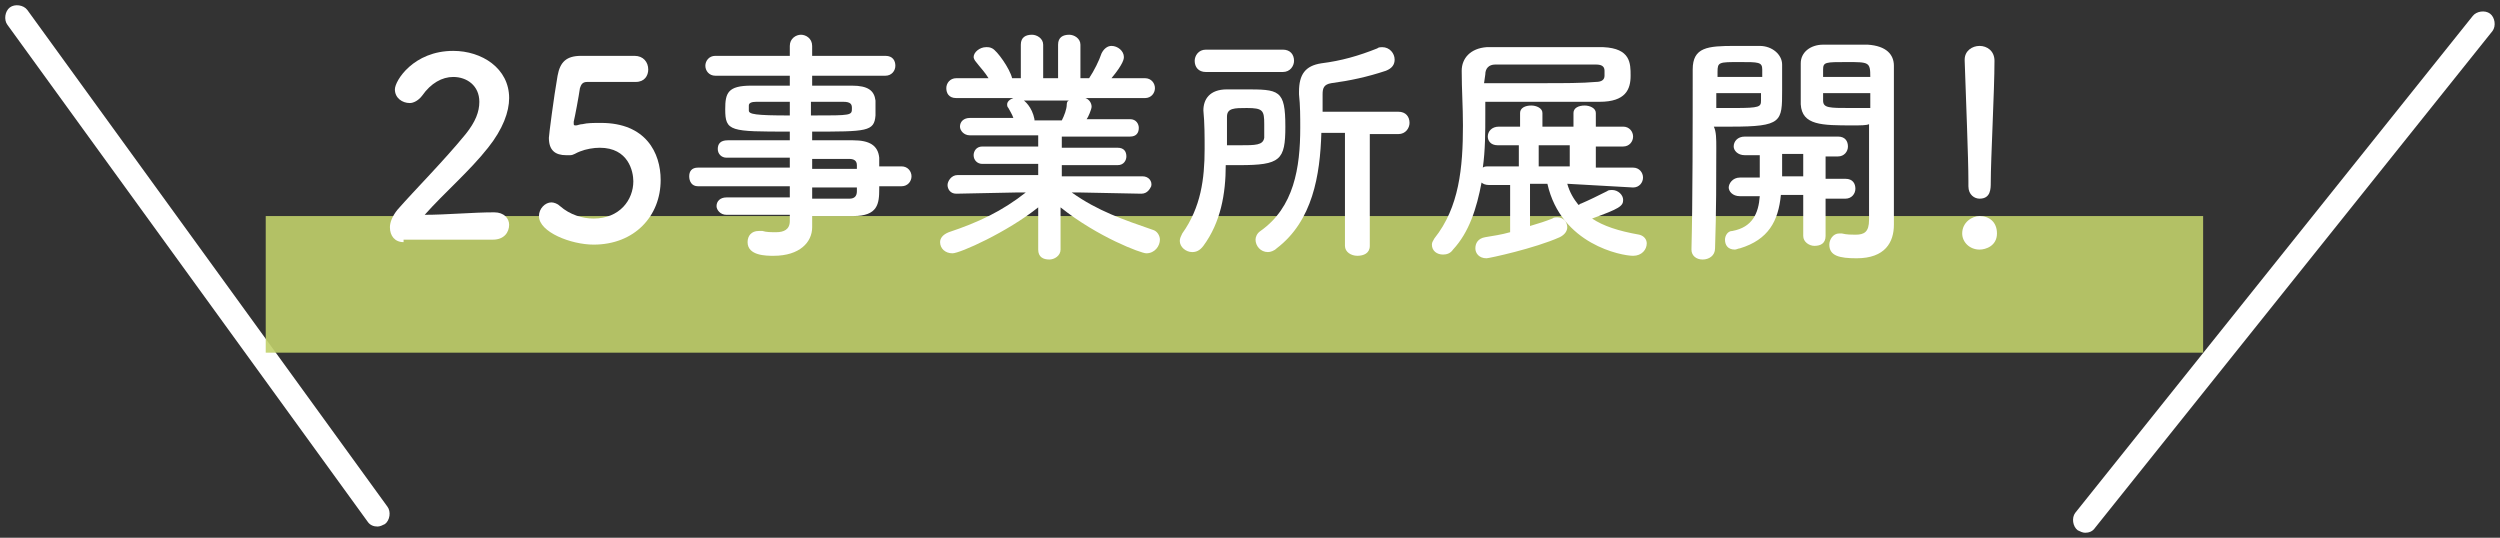
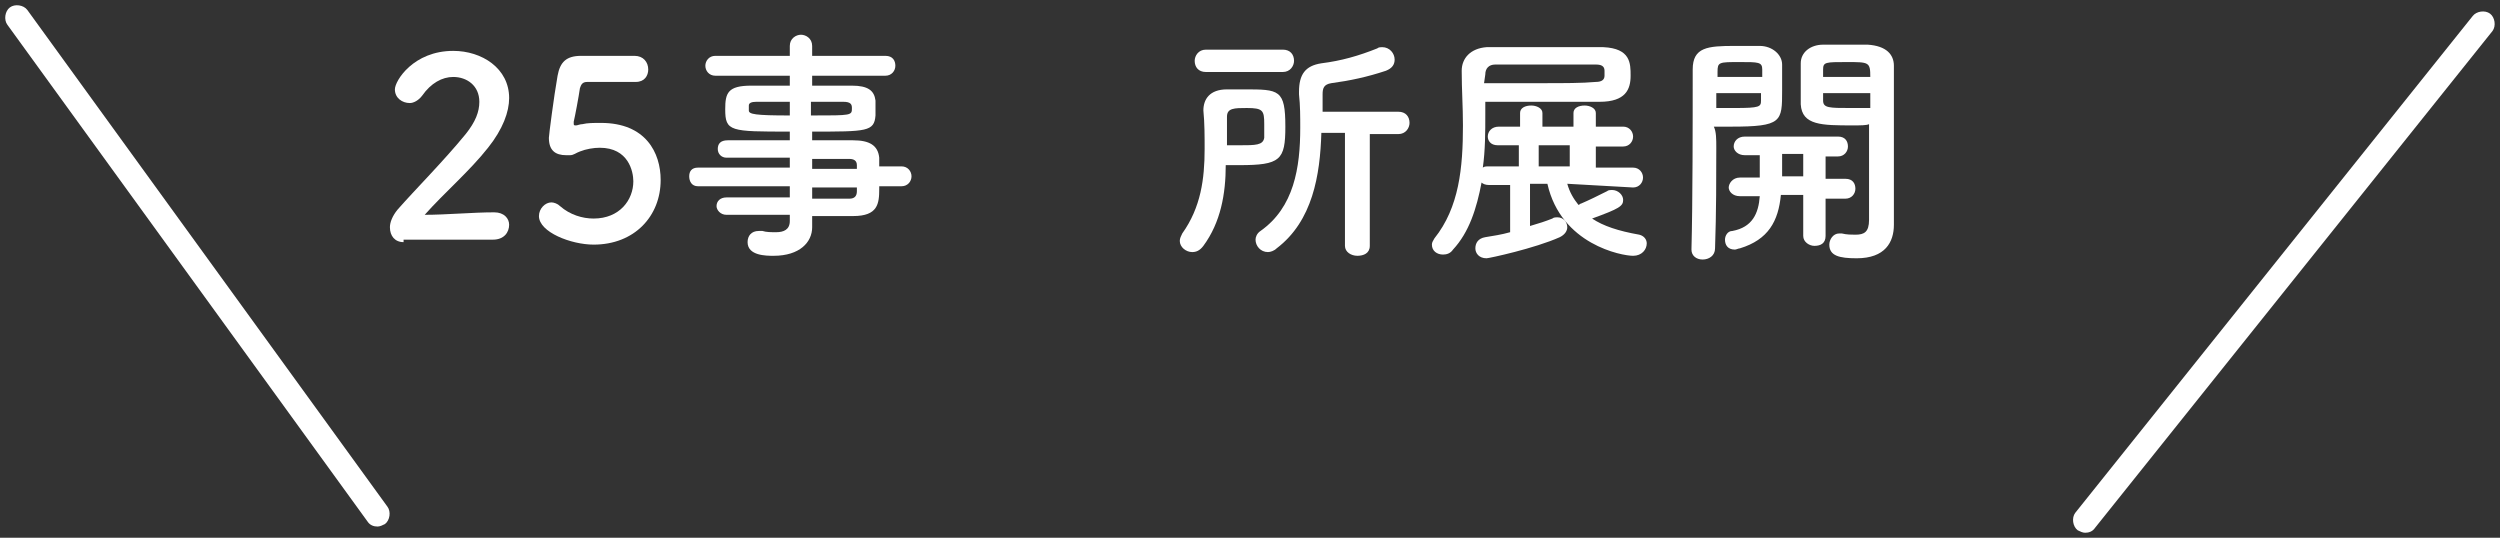
<svg xmlns="http://www.w3.org/2000/svg" version="1.1" id="レイヤー_1" x="0px" y="0px" viewBox="0 0 201.3 43.3" style="enable-background:new 0 0 201.3 43.3;" xml:space="preserve">
  <rect x="0" y="0" width="201.3" height="43.3" fill="#333333" stroke="none" />
  <style type="text/css">
	.st0{fill:#FFFFFF;}
	.st1{opacity:0.9;fill:#C1D16B;enable-background:new    ;}
	.st2{enable-background:new    ;}
</style>
  <g id="グループ_353" transform="translate(-10878.604 -1609.603)">
    <path class="st0" d="M10909,1652c-0.3,0-0.6-0.1-0.8-0.4l-29-40c-0.3-0.4-0.2-1.1,0.2-1.4c0.4-0.3,1.1-0.2,1.4,0.2l29,40   c0.3,0.4,0.2,1.1-0.2,1.4C10909.4,1651.9,10909.2,1652,10909,1652z" />
    <path class="st0" d="M11046.5,1652.5c-0.2,0-0.4-0.1-0.6-0.2c-0.4-0.3-0.5-1-0.2-1.4l32-40c0.3-0.4,1-0.5,1.4-0.2   c0.4,0.3,0.5,1,0.2,1.4l-32,40C11047.1,1652.4,11046.8,1652.5,11046.5,1652.5z" />
    <g id="グループ_227" transform="translate(10807 1348)">
-       <rect id="長方形_1419" x="93" y="279" class="st1" width="156" height="11" />
      <g class="st2">
        <path class="st0" d="M104.1,281.1c-0.7,0-1.1-0.5-1.1-1.2c0-0.4,0.2-0.9,0.6-1.4c1.4-1.6,3.7-3.9,5.5-6.1c0.8-1,1.1-1.8,1.1-2.6     c0-1.3-1-2-2.1-2c-0.9,0-1.8,0.5-2.5,1.5c-0.3,0.4-0.7,0.6-1,0.6c-0.6,0-1.2-0.4-1.2-1.1c0-0.7,1.5-3.1,4.7-3.1     c2.3,0,4.5,1.4,4.5,3.8c0,1.1-0.5,2.5-1.7,4c-1.5,1.9-3.5,3.6-5.1,5.4c1.7,0,3.9-0.2,5.6-0.2c0.8,0,1.2,0.5,1.2,1     c0,0.6-0.4,1.2-1.3,1.2H104.1z" />
        <path class="st0" d="M119.4,281.3c-1.8,0-4.4-1-4.4-2.3c0-0.6,0.5-1.1,1-1.1c0.2,0,0.5,0.1,0.7,0.3c0.8,0.7,1.8,1,2.7,1     c2.1,0,3.2-1.5,3.2-3c0-0.8-0.4-2.7-2.7-2.7c-0.5,0-1.1,0.1-1.6,0.3c-0.3,0.1-0.5,0.3-0.8,0.3c-0.1,0-0.2,0-0.3,0     c-0.9,0-1.4-0.4-1.4-1.4c0-0.2,0.4-3.3,0.7-5c0.2-1.1,0.7-1.6,1.9-1.6c0,0,0.1,0,0.1,0c0.6,0,0.9,0,4.2,0c0.7,0,1.1,0.5,1.1,1.1     c0,0.5-0.3,1-1,1c-0.6,0-3.3,0-3.9,0c-0.4,0-0.5,0.2-0.6,0.5c-0.1,0.7-0.4,2.3-0.5,2.7c0,0.1,0,0.1,0,0.1c0,0.2,0,0.2,0.2,0.2     c0.1,0,0.3-0.1,0.5-0.1c0.4-0.1,0.9-0.1,1.5-0.1c3.6,0,4.8,2.4,4.8,4.6C124.8,279,122.7,281.3,119.4,281.3z" />
        <path class="st0" d="M142.4,276.8c0,1.2-0.1,2.2-2.1,2.2c-1,0-2.1,0-3.3,0l0,0.9v0c0,1.2-1,2.3-3.1,2.3c-0.6,0-2.1,0-2.1-1.1     c0-0.5,0.3-0.9,0.9-0.9c0.1,0,0.2,0,0.3,0c0.3,0.1,0.7,0.1,1.1,0.1c0.6,0,1.1-0.2,1.1-0.9l0-0.5c-1.7,0-3.5,0-5.1,0     c-0.5,0-0.8-0.4-0.8-0.7c0-0.4,0.3-0.7,0.8-0.7h0c1.5,0,3.3,0,5.1,0v-0.9h-7.4c-0.5,0-0.7-0.4-0.7-0.8c0-0.4,0.2-0.7,0.7-0.7h7.4     v-0.8c-1.9,0-3.8,0-5.1,0h0c-0.4,0-0.7-0.3-0.7-0.7c0-0.4,0.2-0.7,0.8-0.7c1.4,0,3.2,0,5,0v-0.7c-4.8,0-5.2,0-5.2-1.8     c0-1.3,0.2-1.9,2.1-1.9c0.8,0,1.9,0,3.1,0v-0.8l-6,0c-0.5,0-0.8-0.4-0.8-0.8c0-0.4,0.3-0.8,0.8-0.8l6,0l0-0.8     c0-0.6,0.5-0.9,0.9-0.9s0.9,0.3,0.9,0.9v0.8l5.9,0c0.6,0,0.8,0.4,0.8,0.8c0,0.4-0.3,0.8-0.8,0.8l-5.9,0v0.8c1.2,0,2.4,0,3.2,0     c1.3,0,1.8,0.4,1.9,1.2c0,0.2,0,0.4,0,0.6c0,0.2,0,0.4,0,0.6c-0.1,1.3-0.7,1.3-5.1,1.3v0.7c1.2,0,2.3,0,3.3,0     c1.3,0,2,0.4,2.1,1.4c0,0.2,0,0.4,0,0.7h1.8c0.5,0,0.8,0.4,0.8,0.8s-0.3,0.8-0.8,0.8H142.4z M135.2,269.8c-1.1,0-2.1,0-2.7,0     c-0.4,0-0.6,0.1-0.6,0.3c0,0,0,0,0,0.4c0,0.3,0.5,0.4,3.3,0.4V269.8z M137,270.9c3.2,0,3.2,0,3.2-0.6c0-0.3-0.1-0.5-0.7-0.5     c-0.6,0-1.5,0-2.6,0V270.9z M140.6,274.9c0-0.4-0.3-0.5-0.6-0.5c-0.8,0-1.8,0-3,0v0.8h3.6L140.6,274.9z M137,276.7v0.9     c1,0,2,0,3,0c0.4,0,0.6-0.2,0.6-0.6c0-0.1,0-0.2,0-0.3H137z" />
-         <path class="st0" d="M163.5,277.2l-5-0.1h-0.6c2.1,1.5,4.2,2.2,6.5,3c0.4,0.1,0.6,0.5,0.6,0.8c0,0.5-0.4,1.1-1.1,1.1     c-0.4,0-3.9-1.3-6.9-3.7l0,3.4v0c0,0.5-0.5,0.8-0.9,0.8c-0.5,0-0.9-0.2-0.9-0.8v0l0-3.4c-2.5,2-6.3,3.7-6.9,3.7     c-0.6,0-1-0.4-1-0.9c0-0.3,0.2-0.6,0.7-0.8c2.4-0.8,4.3-1.7,6.2-3.2h-0.7l-4.9,0.1h0c-0.5,0-0.7-0.4-0.7-0.7s0.3-0.8,0.8-0.8     l6.5,0l0-0.9l-4.5,0c-0.4,0-0.7-0.3-0.7-0.7c0-0.3,0.2-0.7,0.7-0.7l4.5,0v-0.9l-5.5,0c-0.5,0-0.8-0.4-0.8-0.7     c0-0.4,0.3-0.7,0.8-0.7l3.5,0c-0.1-0.3-0.3-0.6-0.4-0.8c-0.1-0.1-0.1-0.2-0.1-0.3c0-0.2,0.2-0.4,0.5-0.5l-4.6,0     c-0.6,0-0.8-0.4-0.8-0.8s0.3-0.8,0.8-0.8h0l2.6,0c-0.3-0.5-0.7-0.9-1-1.3c-0.1-0.1-0.2-0.3-0.2-0.4c0-0.4,0.5-0.8,1-0.8     c0.2,0,0.3,0,0.5,0.1c0.4,0.2,1.4,1.6,1.6,2.4l0.7,0l0-2.7v0c0-0.6,0.4-0.8,0.9-0.8c0.4,0,0.9,0.3,0.9,0.8v2.7h1.2v-2.7     c0-0.6,0.4-0.8,0.9-0.8c0.4,0,0.9,0.3,0.9,0.8v0l0,2.7l0.7,0c0.4-0.6,0.8-1.4,1-2c0.2-0.4,0.5-0.6,0.8-0.6c0.5,0,1,0.4,1,0.9     c0,0.1,0,0.5-1,1.7l2.7,0h0c0.5,0,0.8,0.4,0.8,0.8s-0.3,0.8-0.8,0.8l-4.8,0c0.3,0.1,0.5,0.4,0.5,0.7c0,0.2-0.3,0.9-0.4,1l3.5,0     c0.5,0,0.7,0.4,0.7,0.7c0,0.4-0.2,0.7-0.7,0.7l-5.5,0v0.9l4.5,0c0.5,0,0.7,0.3,0.7,0.7c0,0.3-0.2,0.7-0.7,0.7l-4.5,0l0,0.9l6.5,0     c0.5,0,0.8,0.4,0.7,0.8C164.2,276.8,164,277.2,163.5,277.2L163.5,277.2z M153.9,269.6c0.2,0.1,0.8,0.6,1,1.6l0,0.1h2.2     c0.2-0.4,0.4-0.9,0.4-1.3c0-0.2,0.1-0.3,0.2-0.3H153.9z" />
        <path class="st0" d="M168.5,281.4c-0.3,0.4-0.6,0.5-0.9,0.5c-0.5,0-1-0.4-1-0.9c0-0.2,0.1-0.4,0.2-0.6c1.5-2.1,1.8-4.4,1.8-6.8     c0-1,0-2.1-0.1-3.1c0,0,0,0,0,0c0-0.9,0.5-1.7,1.9-1.7c0.5,0,0.9,0,1.4,0c2.8,0,3.3,0,3.3,3c0,2.7-0.4,3.1-3.7,3.1     c-0.4,0-0.7,0-1.1,0C170.3,277.2,169.9,279.5,168.5,281.4z M168.7,267.4c-0.6,0-0.9-0.4-0.9-0.9c0-0.4,0.3-0.9,0.9-0.9h6.2     c0.6,0,0.9,0.4,0.9,0.9c0,0.4-0.3,0.9-0.9,0.9H168.7z M171.4,273.3c1.3,0,1.9,0,2-0.6c0-0.3,0-0.7,0-1.1c0-1.1-0.1-1.3-1.4-1.3     c-1,0-1.6,0-1.6,0.7c0,0.7,0,1.5,0,2.3C170.8,273.3,171.1,273.3,171.4,273.3z M179.9,272.3H178c-0.1,3.4-0.7,7.1-3.6,9.3     c-0.2,0.2-0.5,0.3-0.7,0.3c-0.6,0-1-0.5-1-1c0-0.2,0.1-0.5,0.4-0.7c2.7-1.9,3.2-5.1,3.2-8.3c0-0.9,0-1.8-0.1-2.7     c0-0.1,0-0.2,0-0.2c0-1.4,0.5-2.1,1.8-2.3c1.6-0.2,3-0.6,4.5-1.2c0.1-0.1,0.3-0.1,0.4-0.1c0.6,0,1,0.5,1,1c0,0.4-0.2,0.7-0.7,0.9     c-1.5,0.5-2.9,0.8-4.4,1c-0.6,0.1-0.7,0.4-0.7,0.9c0,0,0,0.1,0,0.1c0,0.4,0,0.9,0,1.3l6.1,0c0.6,0,0.9,0.4,0.9,0.9     c0,0.4-0.3,0.9-0.9,0.9h-2.3l0,9c0,0.6-0.5,0.8-1,0.8s-1-0.3-1-0.8L179.9,272.3z" />
        <path class="st0" d="M197.8,276.4c0.2,0.7,0.5,1.2,0.9,1.7c0.1,0,0.1-0.1,0.2-0.1c0.7-0.3,1.3-0.6,2.1-1c0.1-0.1,0.3-0.1,0.4-0.1     c0.5,0,0.9,0.4,0.9,0.8c0,0.5-0.3,0.7-2.5,1.5c0.9,0.6,2.1,1,3.8,1.3c0.4,0.1,0.6,0.4,0.6,0.7c0,0.5-0.4,1-1.1,1     c-0.9,0-5.8-0.9-6.9-5.8h-1.4v3.4c0.7-0.2,1.3-0.4,1.8-0.6c0.1-0.1,0.3-0.1,0.4-0.1c0.5,0,0.8,0.4,0.8,0.8c0,0.3-0.2,0.6-0.6,0.8     c-2,0.9-5.7,1.7-5.9,1.7c-0.6,0-0.9-0.4-0.9-0.8c0-0.4,0.2-0.8,0.8-0.9c0.6-0.1,1.3-0.2,2-0.4v-3.8l-1.7,0     c-0.3,0-0.5-0.1-0.6-0.2c-0.4,2.1-1,4-2.3,5.4c-0.2,0.3-0.5,0.4-0.8,0.4c-0.5,0-0.9-0.3-0.9-0.8c0-0.2,0.1-0.3,0.2-0.5     c2-2.5,2.3-5.7,2.3-9.1c0-1.5-0.1-2.9-0.1-4.4c0,0,0,0,0,0c0-1,0.7-1.8,2-1.9c1.3,0,3,0,4.7,0s3.4,0,4.7,0     c2.2,0.1,2.2,1.3,2.2,2.3c0,1.1-0.4,2.1-2.5,2.1c-1.2,0-2.8,0-4.4,0c-1.6,0-3.3,0-4.8,0c0,0.3,0,0.6,0,1c0,1.4,0,2.9-0.2,4.3     c0.1-0.1,0.3-0.1,0.5-0.1l2.4,0v-1.7l-1.7,0h0c-0.6,0-0.8-0.4-0.8-0.7c0-0.4,0.3-0.8,0.9-0.8l1.7,0v-1.1c0-0.4,0.4-0.6,0.9-0.6     c0.4,0,0.9,0.2,0.9,0.6v1.1h2.5v-1.1c0-0.4,0.4-0.6,0.9-0.6c0.4,0,0.9,0.2,0.9,0.6v1.1l2.2,0c0.5,0,0.8,0.4,0.8,0.8     c0,0.4-0.3,0.8-0.8,0.8l-2.2,0v1.7l3,0c0.5,0,0.8,0.4,0.8,0.8c0,0.4-0.3,0.8-0.8,0.8L197.8,276.4z M191.1,268.3     c1.5,0,3.2,0,4.8,0c1.6,0,3.1,0,4.2-0.1c0.5,0,0.7-0.2,0.7-0.5c0,0,0,0,0-0.4c0-0.4-0.3-0.5-0.7-0.5c-1.1,0-2.4,0-3.7,0     c-1.6,0-3.2,0-4.4,0c-0.5,0-0.8,0.3-0.8,0.8L191.1,268.3z M198,273.3h-2.5v1.7h2.5V273.3z" />
        <path class="st0" d="M209.8,273.5c0,2.2,0,5.3-0.1,8.1c0,0.6-0.5,0.9-1,0.9c-0.5,0-0.9-0.3-0.9-0.8c0,0,0,0,0,0     c0.1-3.7,0.1-10.3,0.1-14.5c0-1.8,1.2-1.9,3.4-1.9c0.8,0,1.6,0,2,0c1,0,1.8,0.7,1.8,1.5c0,0.7,0,1.4,0,2.1c0,2.5,0,2.9-4.1,2.9     c-0.5,0-1,0-1.4,0C209.8,272.2,209.8,272.8,209.8,273.5z M213.5,267.8c0-0.2,0-0.4,0-0.6c0-0.6-0.3-0.6-1.8-0.6     c-1.7,0-1.8,0-1.8,0.8c0,0.1,0,0.3,0,0.4H213.5z M209.8,269.1v1.2c0.3,0,0.9,0,1.5,0c2,0,2.1-0.1,2.1-0.6c0-0.2,0-0.4,0-0.6     H209.8z M218.6,277.3v3.3c0,0.6-0.4,0.8-0.9,0.8c-0.4,0-0.9-0.3-0.9-0.8v-3.3H215c-0.2,2.1-1,3.6-3.3,4.3c-0.1,0-0.3,0.1-0.4,0.1     c-0.6,0-0.8-0.4-0.8-0.8c0-0.3,0.2-0.7,0.6-0.7c1.6-0.3,2.1-1.4,2.2-2.8h-1.6c-0.6,0-0.9-0.4-0.9-0.7s0.3-0.8,0.9-0.8h1.6v-0.3     c0-0.5,0-1,0-1.5h-1.2c-0.6,0-0.9-0.4-0.9-0.7c0-0.4,0.3-0.8,0.9-0.8h7.5c0.6,0,0.8,0.4,0.8,0.8s-0.3,0.8-0.8,0.8h-1v1.8h1.6     c0.6,0,0.8,0.4,0.8,0.8c0,0.4-0.3,0.8-0.8,0.8H218.6z M216.8,274h-1.7c0,0.1,0,0.2,0,0.3c0,0.3,0,0.5,0,0.8c0,0.1,0,0.2,0,0.3     v0.4h1.7V274z M220.8,271.7c-2.5,0-4.1,0-4.2-1.7c0-0.4,0-0.8,0-1.2c0-0.7,0-1.4,0-2.1c0-0.9,0.8-1.5,1.8-1.5c0.4,0,1.2,0,2.1,0     c0.6,0,1.2,0,1.5,0c1.5,0.1,2.1,0.8,2.1,1.7c0,0.5,0,1,0,1.5c0,3,0,6.3,0,8.8c0,1,0,1.8,0,2.5c0,1.4-0.7,2.7-3,2.7     c-1.4,0-2.2-0.2-2.2-1.1c0-0.4,0.3-0.9,0.8-0.9c0.1,0,0.1,0,0.2,0c0.4,0.1,0.8,0.1,1.1,0.1c0.7,0,1.1-0.2,1.1-1.2     c0-0.8,0-1.7,0-2.7c0-1.4,0-3,0-4.2c0-0.3,0-0.6,0-0.8C221.9,271.7,221.4,271.7,220.8,271.7z M222.2,267.8c0-1.2-0.1-1.2-1.9-1.2     c-1.7,0-1.9,0-1.9,0.6c0,0.2,0,0.4,0,0.6H222.2z M222.3,269.1h-3.9c0,0.2,0,0.4,0,0.6c0,0.6,0.5,0.6,2.2,0.6c0.7,0,1.3,0,1.6,0     V269.1z" />
-         <path class="st0" d="M231,281.7c-0.8,0-1.4-0.6-1.4-1.3c0-0.9,0.8-1.4,1.4-1.4c0.8,0,1.4,0.5,1.4,1.4     C232.4,281.4,231.5,281.7,231,281.7z M230.1,276.6c0-0.1,0-0.3,0-0.4c0-1.9-0.2-6.6-0.3-9.7c0,0,0,0,0-0.1c0-0.7,0.6-1.1,1.2-1.1     c0.6,0,1.2,0.4,1.2,1.2c0,2.4-0.3,7.9-0.3,9.8c0,0.5,0,1.3-0.9,1.3C230.6,277.6,230.1,277.3,230.1,276.6L230.1,276.6z" />
      </g>
    </g>
  </g>
</svg>